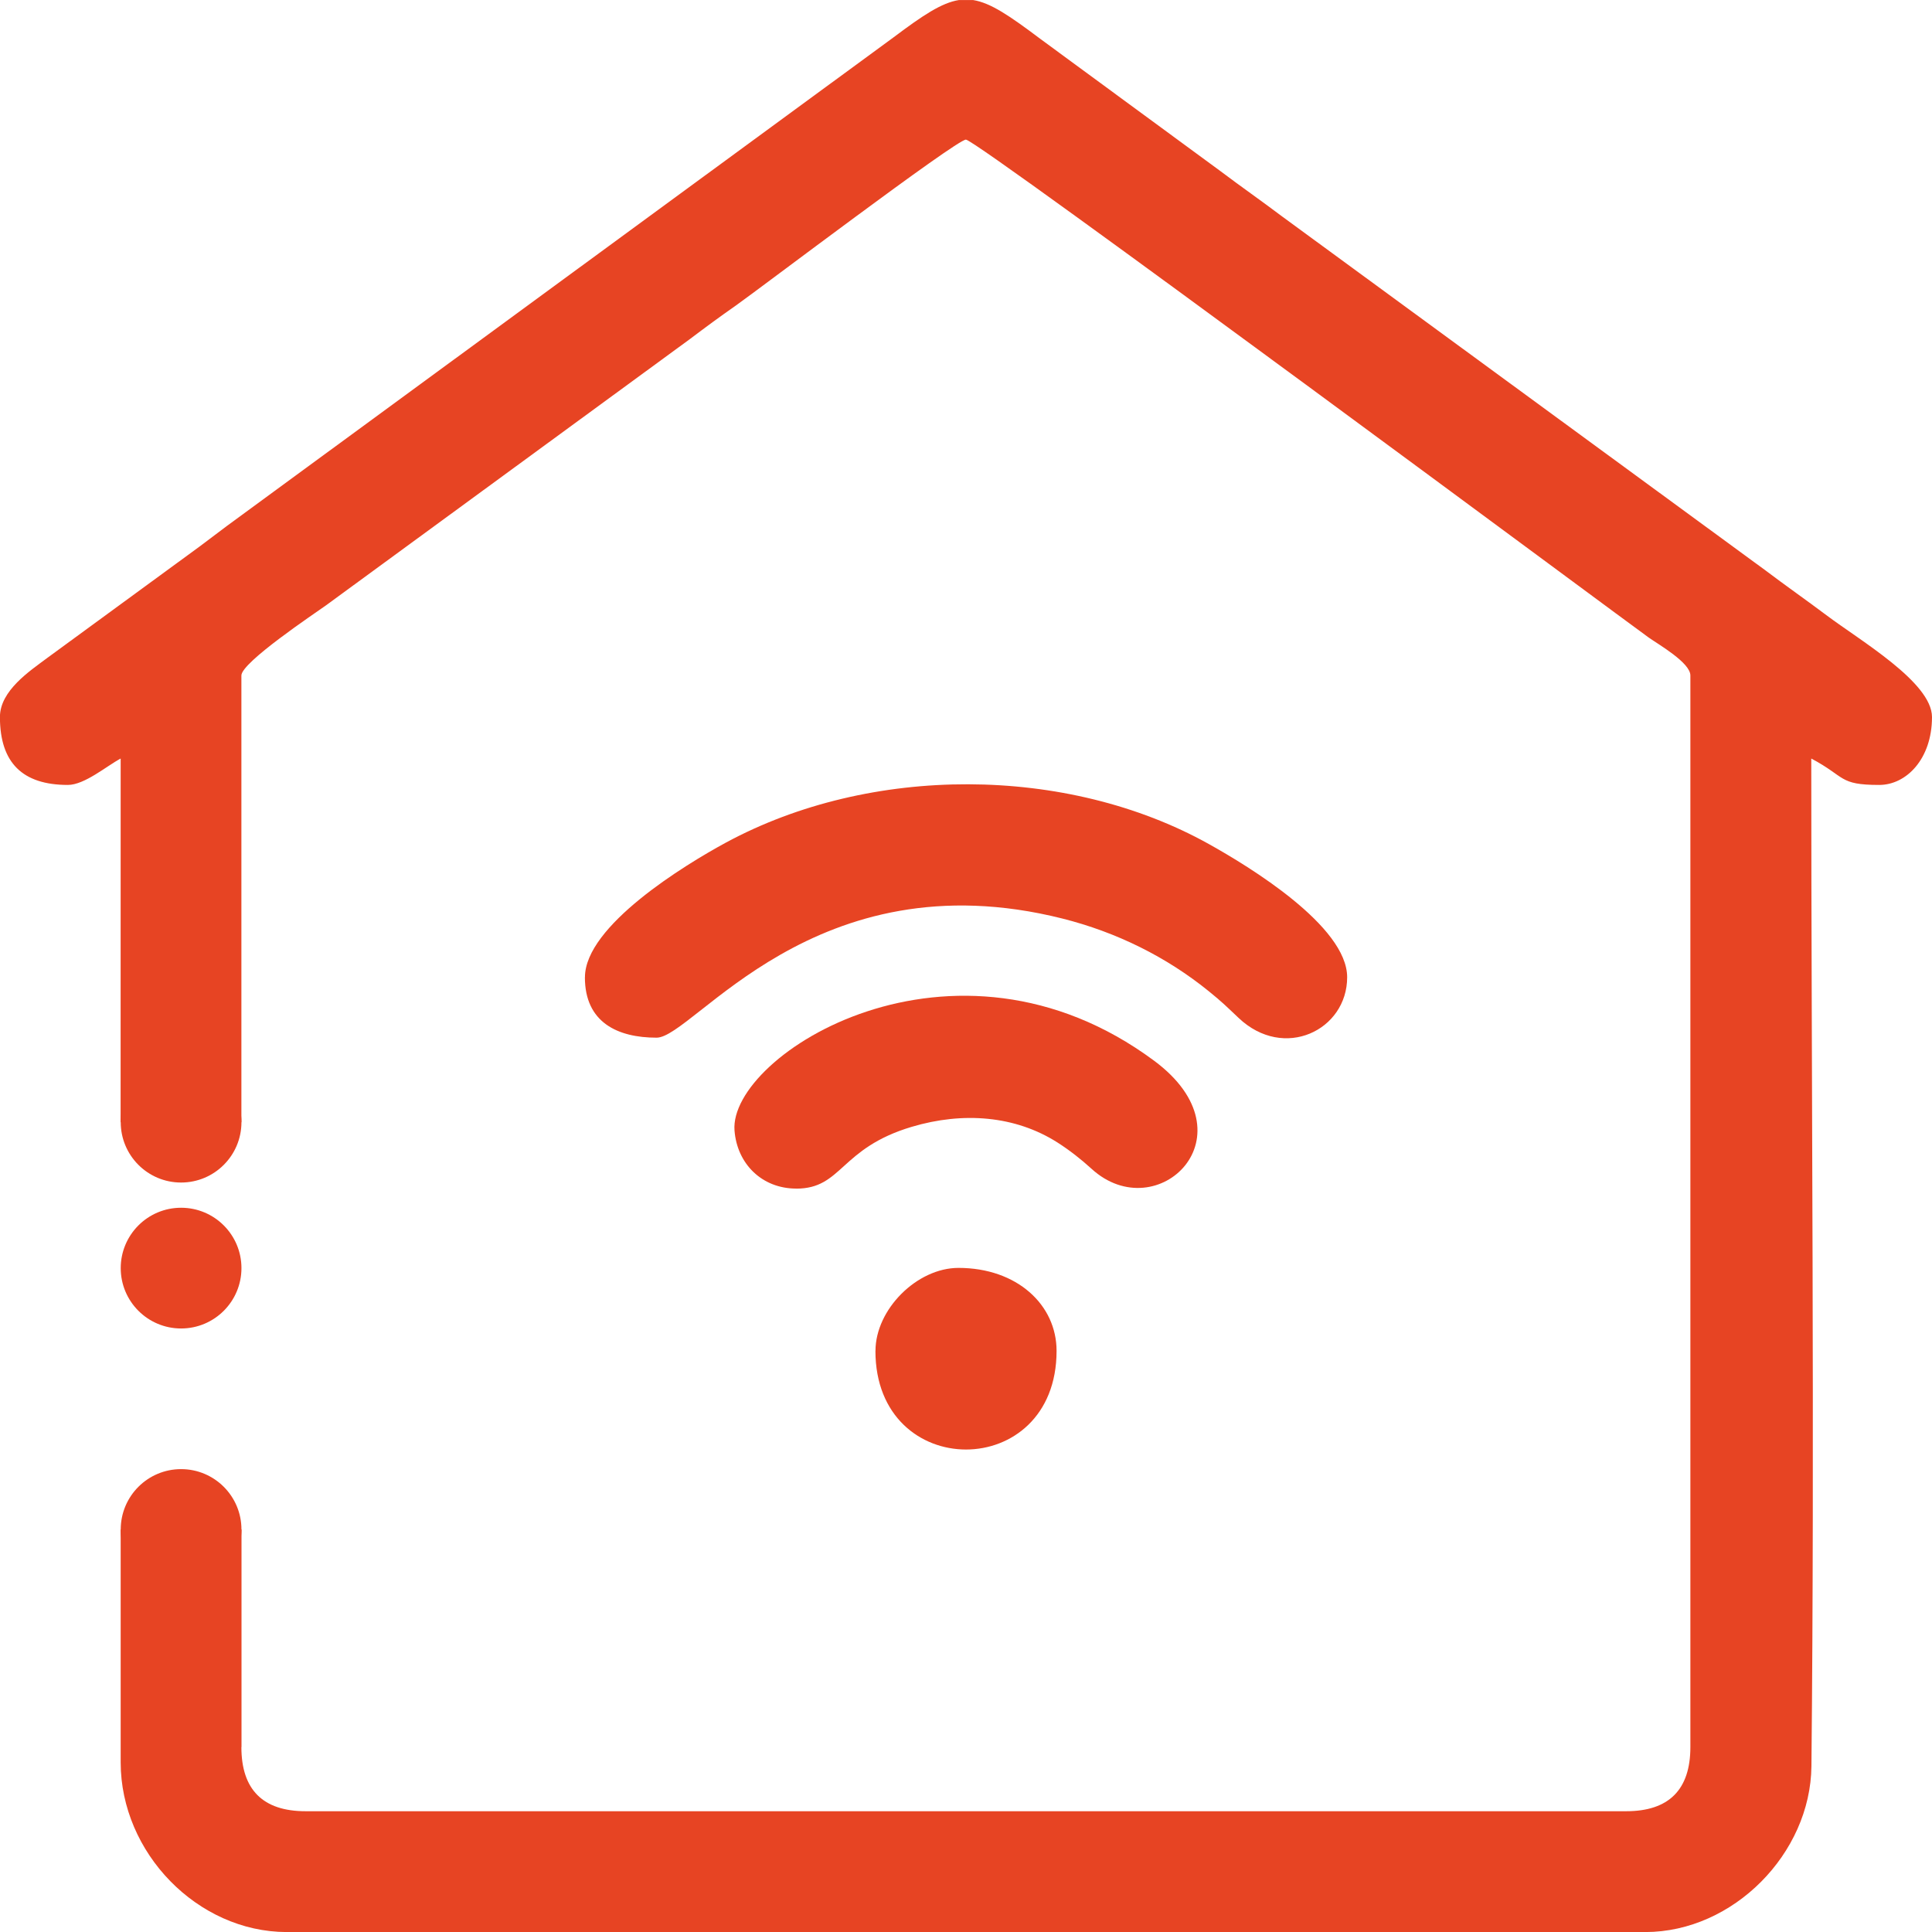
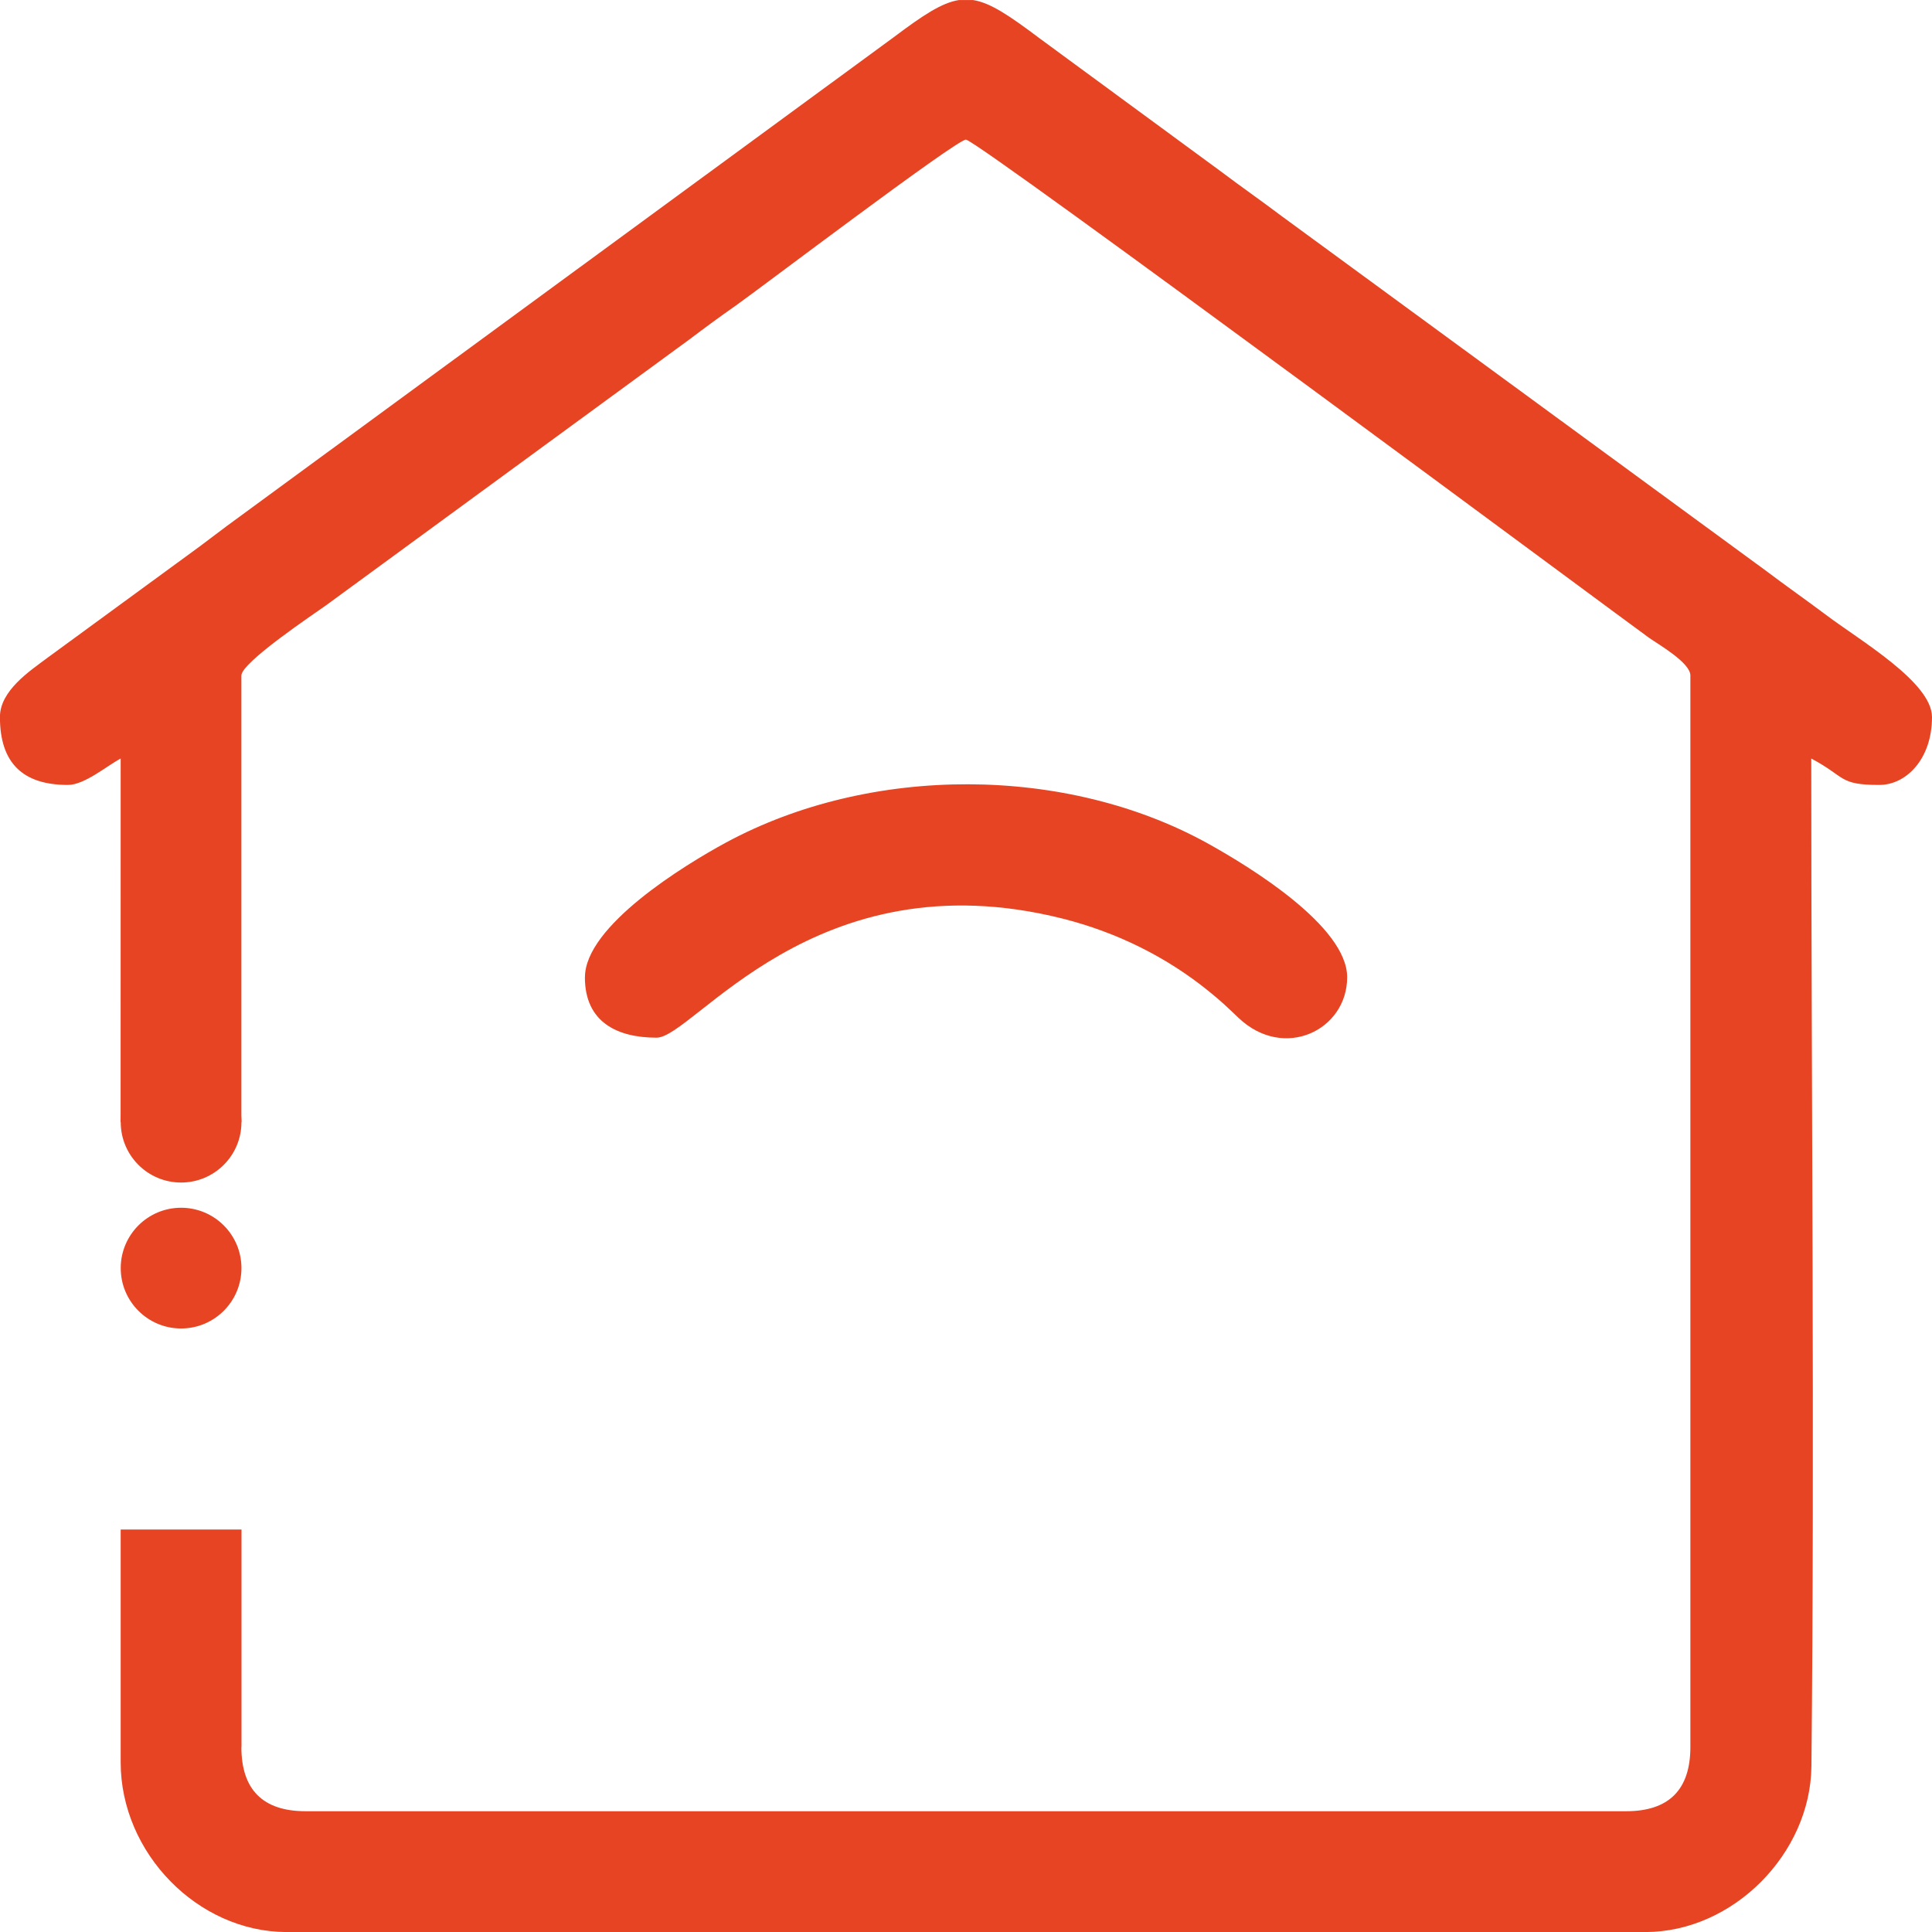
<svg xmlns="http://www.w3.org/2000/svg" xml:space="preserve" width="21.64mm" height="21.64mm" style="shape-rendering:geometricPrecision; text-rendering:geometricPrecision; image-rendering:optimizeQuality; fill-rule:evenodd; clip-rule:evenodd" viewBox="0 0 357.83 357.83">
  <defs>
    <style type="text/css">  .fil0 {fill:#E74423}  </style>
  </defs>
  <g id="Слой_x0020_1">
    <g id="_2517013621104">
      <path class="fil0" d="M44.73 323.59l0 -40.3 -22.38 0 -0 43.12c0,16.76 14.24,31.4 30.73,31.43l251.68 0c16.24,-0.02 30.58,-14.53 30.74,-30.72 0.61,-61.13 -0.03,-125.25 -0.03,-186.63 6.41,3.39 5.04,4.89 12.58,4.89 5.05,0 9.76,-4.83 9.78,-12.52l0 -0.07c-0.02,-6.42 -13.33,-14.16 -19.57,-18.86 -3.74,-2.81 -7.46,-5.4 -11.28,-8.29l-89.57 -65.59c-3.94,-2.97 -7.31,-5.3 -11.28,-8.29l-33.45 -24.56c-5.67,-4.26 -9.18,-6.67 -12.44,-7.19l-2.64 0c-3.17,0.5 -6.61,2.78 -12.08,6.89l-123.41 90.45c-1.92,1.43 -3.33,2.5 -5.18,3.9l-28.26 20.67c-3.15,2.36 -8.66,5.99 -8.68,10.85l0 0.1c0.02,8.39 4.17,12.51 12.58,12.51 3.1,0 7.2,-3.52 9.78,-4.89l-0.01 67.36 22.37 0 0 -82.74c0,-2.45 13.74,-11.6 15.67,-12.99l67.4 -49.32c2.94,-2.22 5.52,-4.12 8.48,-6.19 4.1,-2.88 40.86,-30.75 42.64,-30.75 2.09,0 123.75,90.32 126.5,92.25 1.79,1.26 7.68,4.63 7.68,6.99l0 198.48c0,7.89 -3.99,11.88 -11.88,11.88l-244.61 0c-7.89,0 -11.88,-3.99 -11.88,-11.88z" />
      <path class="fil0" d="M108.33 181.01c0,8.37 6.08,11.18 13.28,11.18 6.87,0 29.2,-33.62 75.17,-22.06 10.05,2.53 19.3,7.13 27.09,13.45 2.52,2.04 3.27,2.81 5.53,4.95 8.42,7.98 20.11,2.26 20.11,-7.53 0,-9.48 -18.16,-20.52 -25.63,-24.68 -26.3,-14.65 -62.64,-14.76 -89.45,-0.25 -7.6,4.12 -26.09,15.41 -26.09,24.93z" />
-       <path class="fil0" d="M147.47 220.15c8.55,0 8.05,-7.47 21.4,-11.45 9.53,-2.84 19.18,-2.06 26.98,2.9 2.24,1.43 4.37,3.1 6.31,4.87 12.16,11.12 30.25,-6.17 11.61,-20 -37.14,-27.55 -78.79,-1.13 -77.73,12.9 0.47,6.19 5.09,10.77 11.43,10.77z" />
-       <path class="fil0" d="M162.14 250.2c0,24.36 33.55,24.36 33.55,0 0,-8.55 -7.35,-15.37 -18.17,-15.37 -7.69,0 -15.37,7.69 -15.37,15.37z" />
      <circle class="fil0" cx="33.54" cy="234.87" r="11.18" />
      <circle class="fil0" cx="33.54" cy="207.84" r="11.18" />
-       <circle class="fil0" cx="33.54" cy="283.28" r="11.18" />
    </g>
  </g>
</svg>